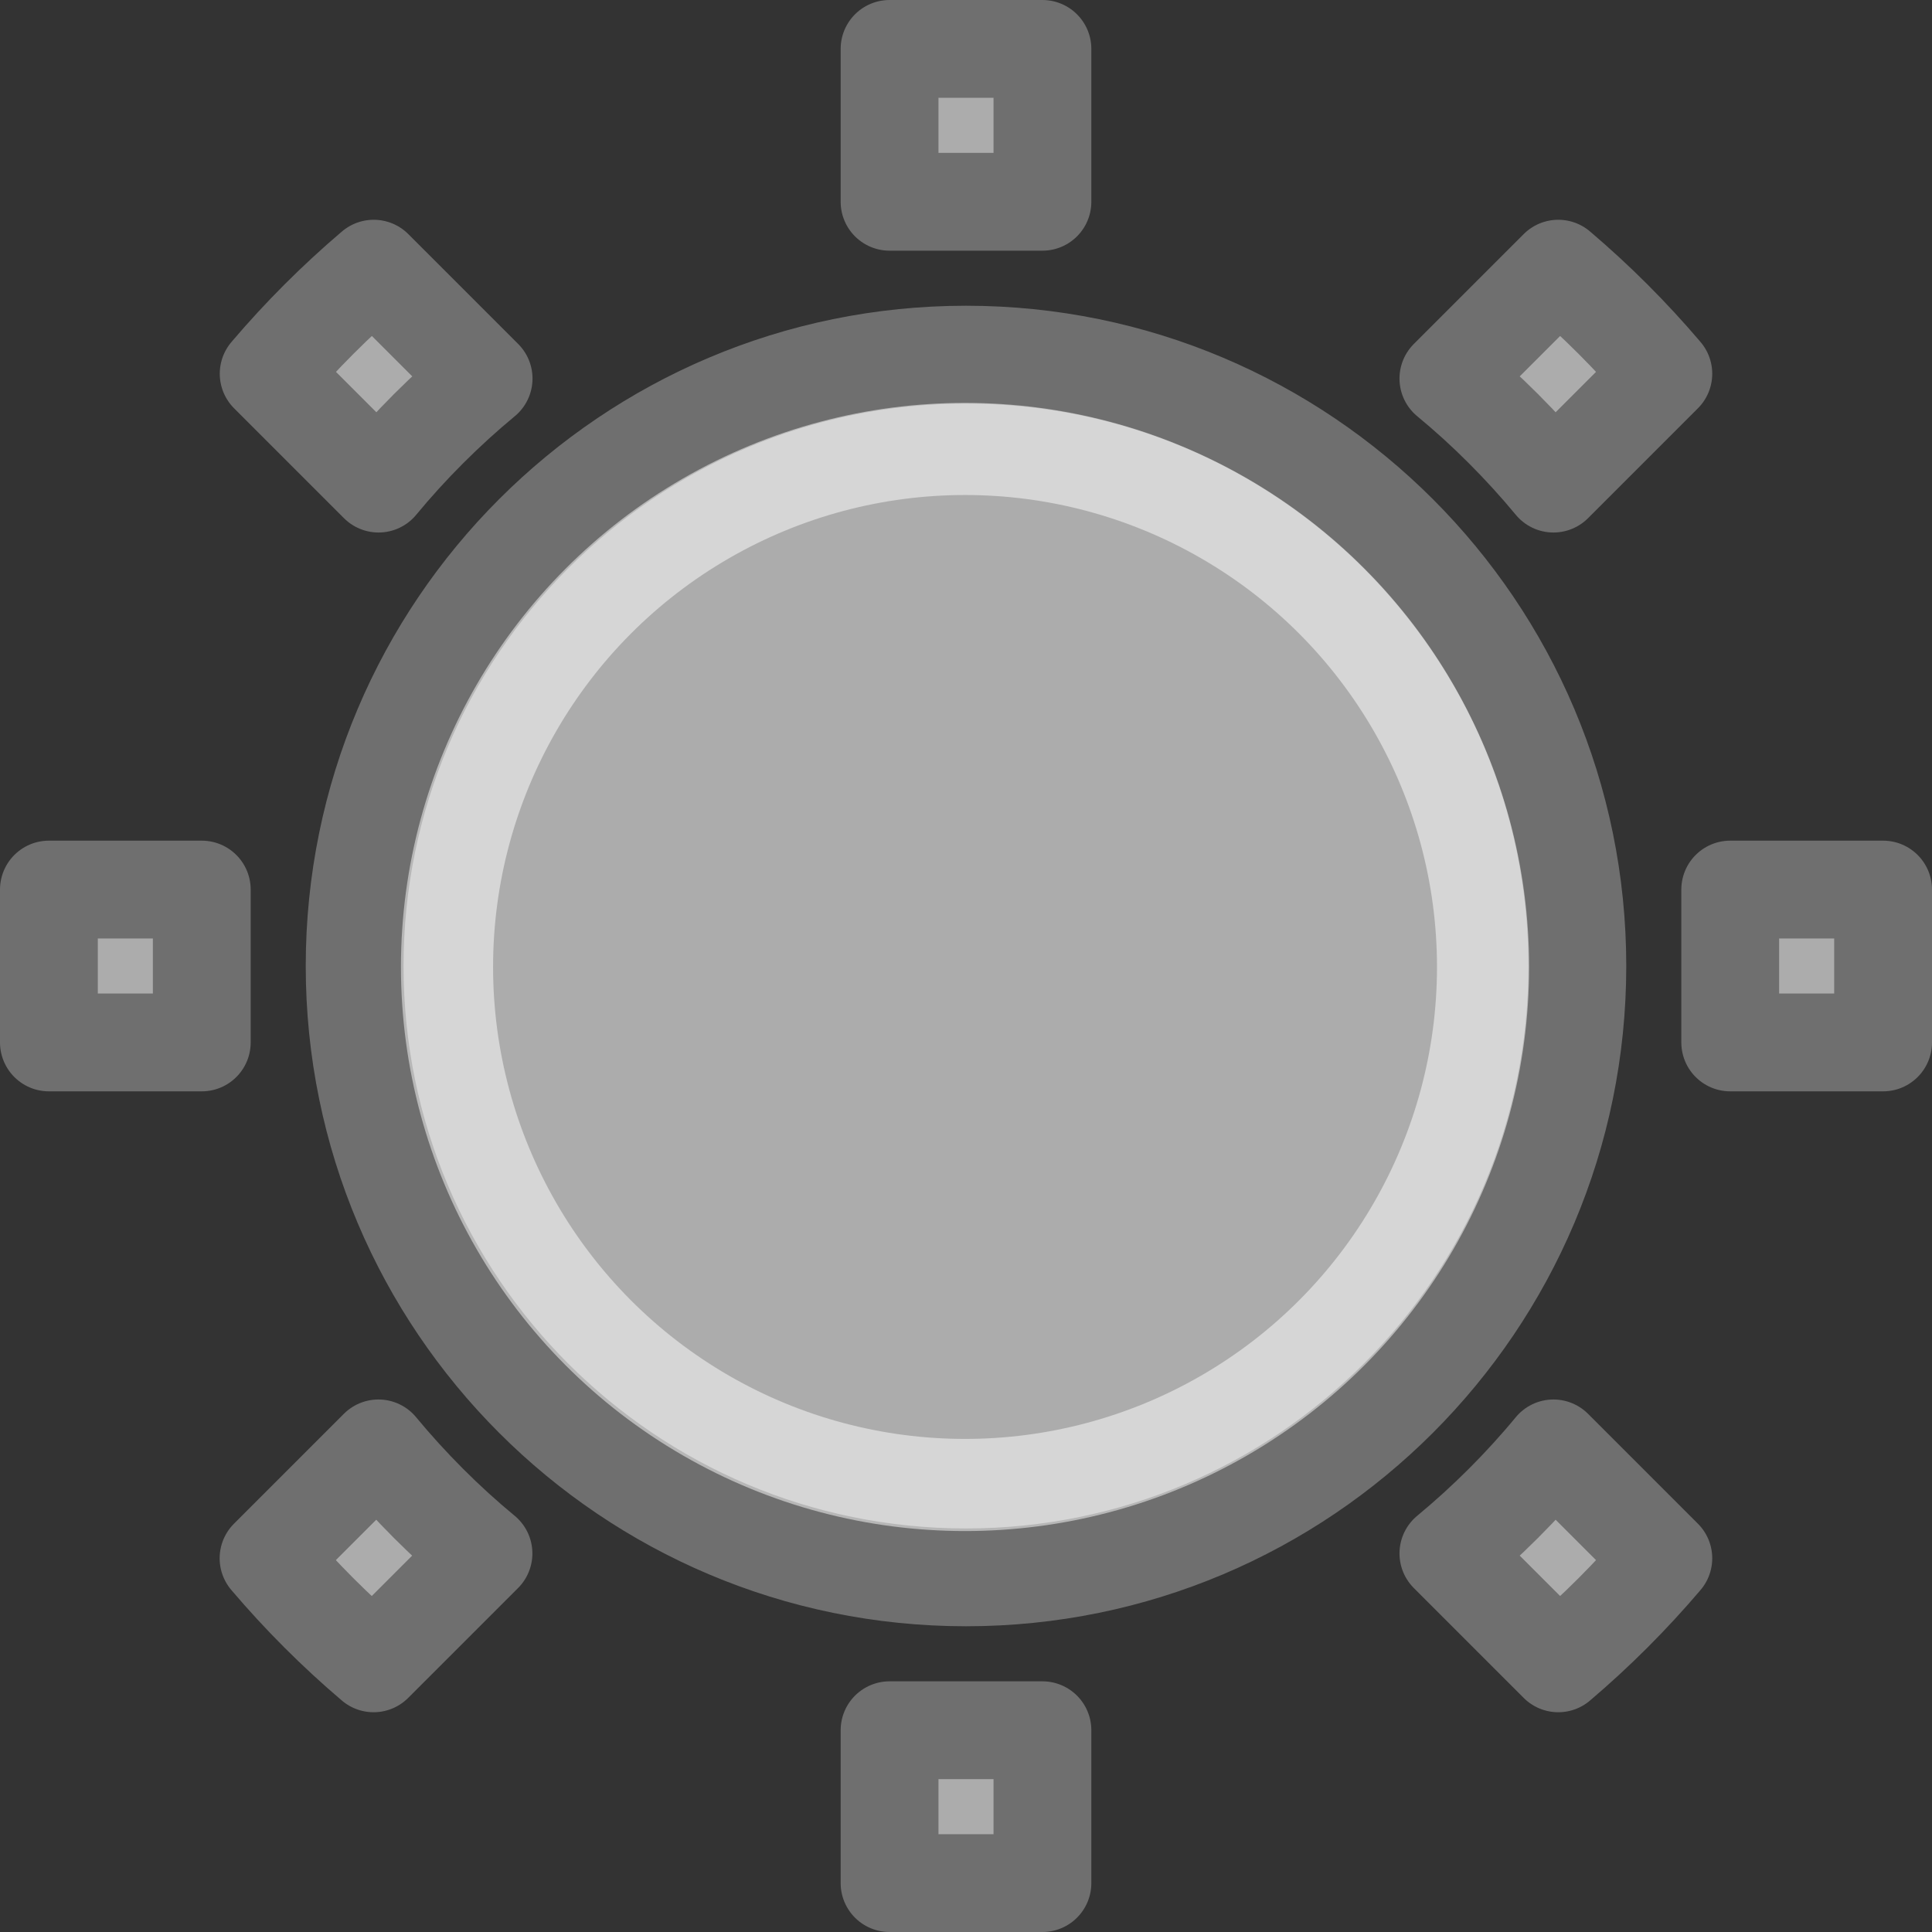
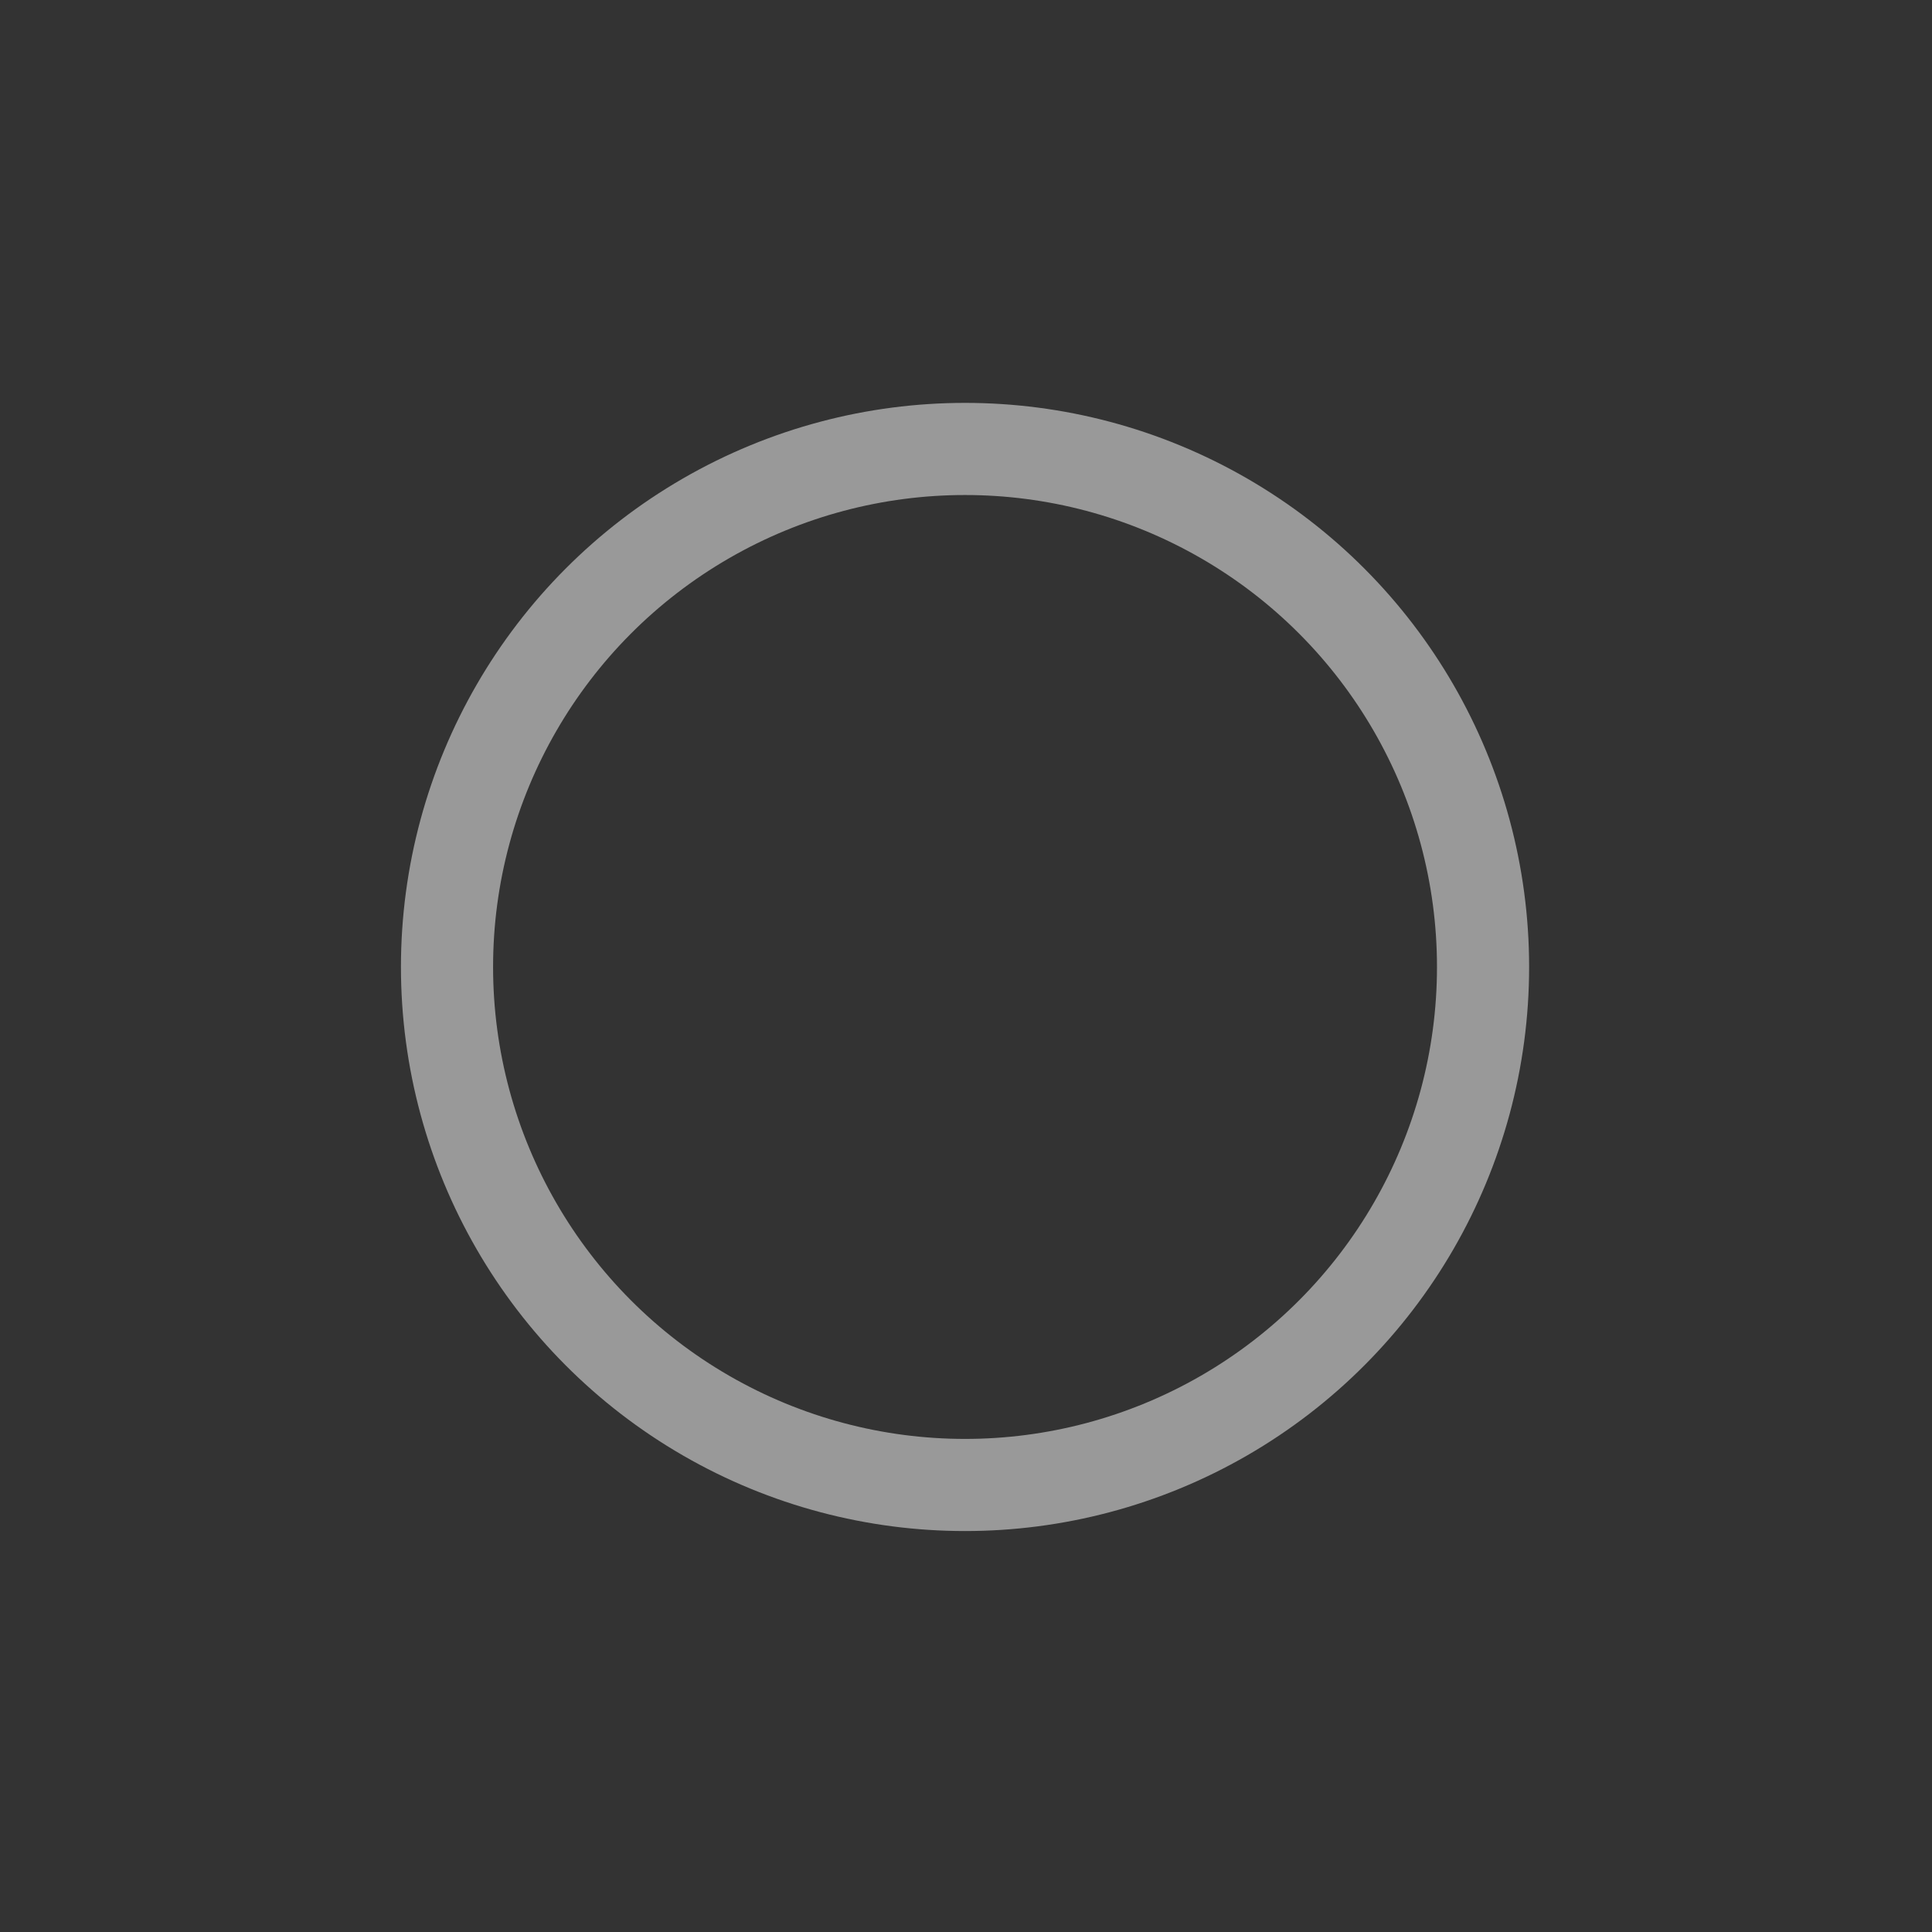
<svg xmlns="http://www.w3.org/2000/svg" viewBox="0 0 16 16">
  <rect x="0" y="0" width="16" height="16" fill="#333333" stroke="none" />
  <g stroke-linejoin="round">
-     <path d="m7.367.405v1.266h1.266v-1.266zm-4.272 1.82c-.314.267-.603.556-.87.87l.91.91c.258-.313.558-.612.87-.87zm9.81 0-.91.91c.313.258.612.558.87.87l.91-.91c-.267-.314-.556-.603-.87-.87zm-4.905.712c-2.796 0-5.063 2.267-5.063 5.063 0 2.796 2.267 5.063 5.063 5.063 2.796 0 5.063-2.267 5.063-5.063 0-2.796-2.267-5.063-5.063-5.063zm-7.595 4.43v1.266h1.266v-1.266zm13.924 0v1.266h1.266v-1.266zm-11.195 4.628-.91.91c.267.314.556.603.87.87l.91-.91c-.313-.258-.612-.558-.87-.87zm9.731 0c-.258.313-.558.612-.87.87l.91.91c.314-.267.603-.556.87-.87zm-5.498 2.334v1.266h1.266v-1.266z" fill="#acacac" stroke="#6f6f6f" stroke-width=".81" />
    <circle cx="7.992" cy="8.008" fill="none" opacity=".5" r="4.29" stroke="#fff" stroke-linecap="round" stroke-width=".763" />
  </g>
</svg>